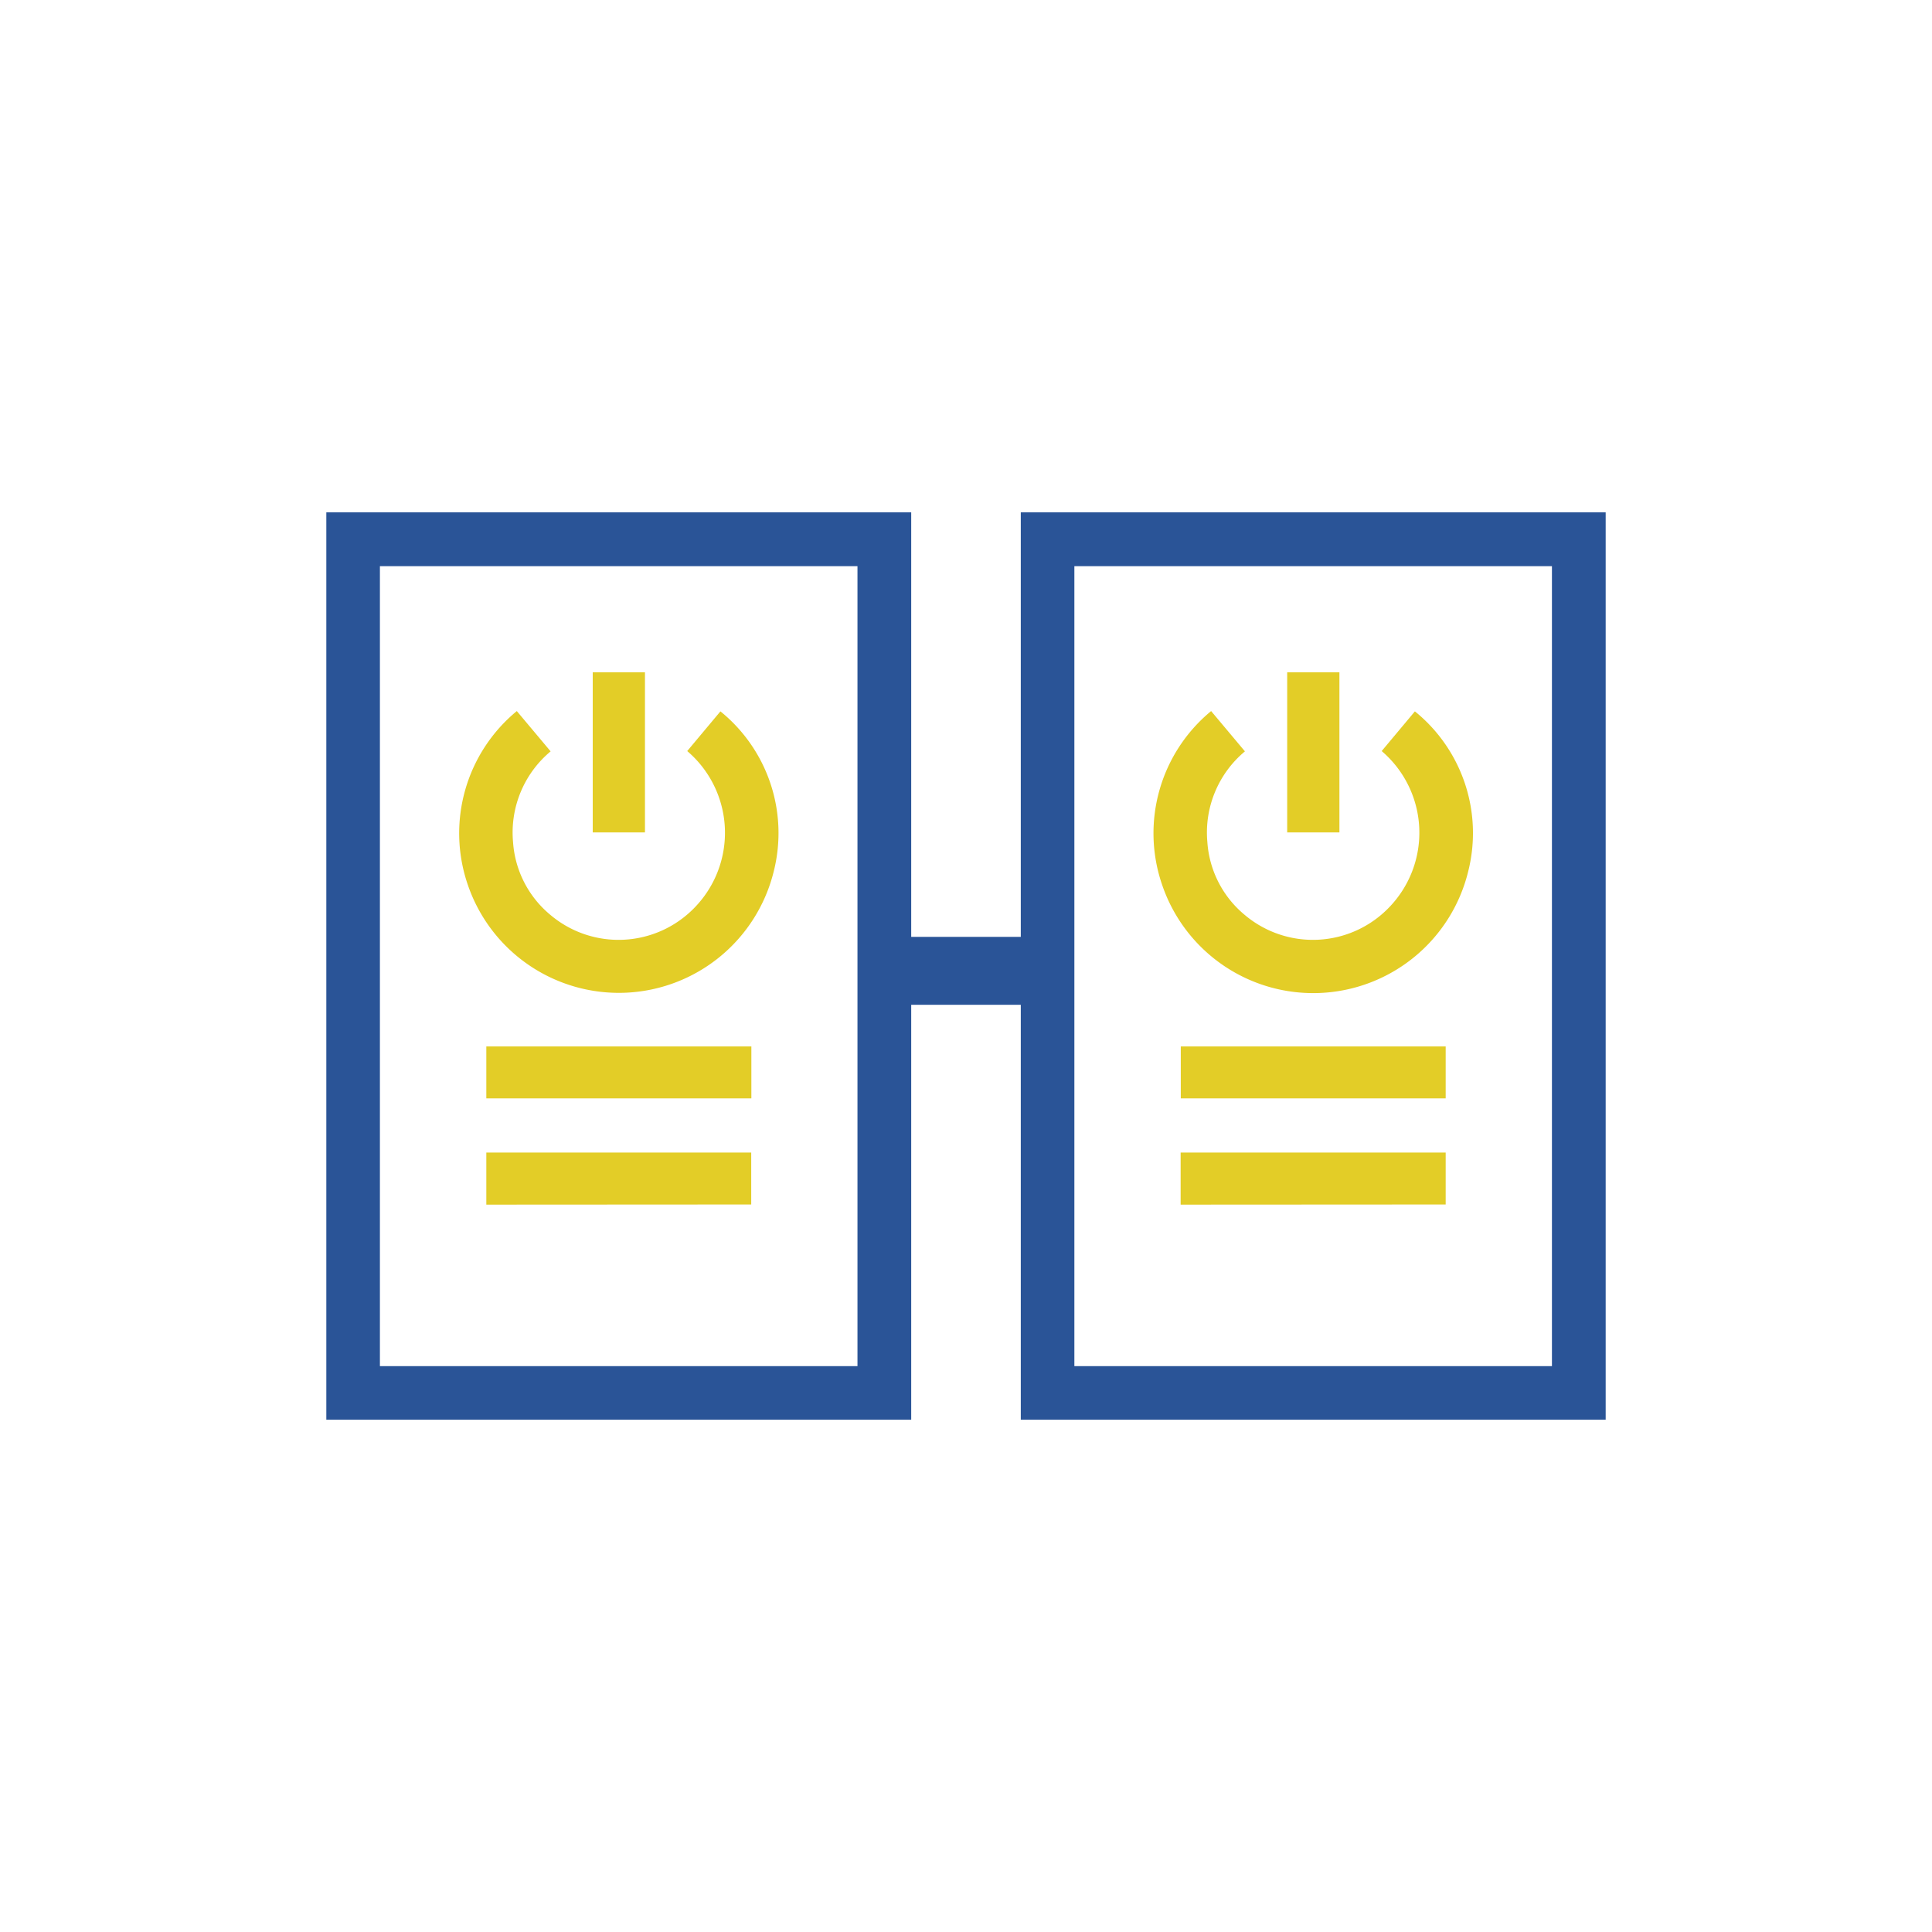
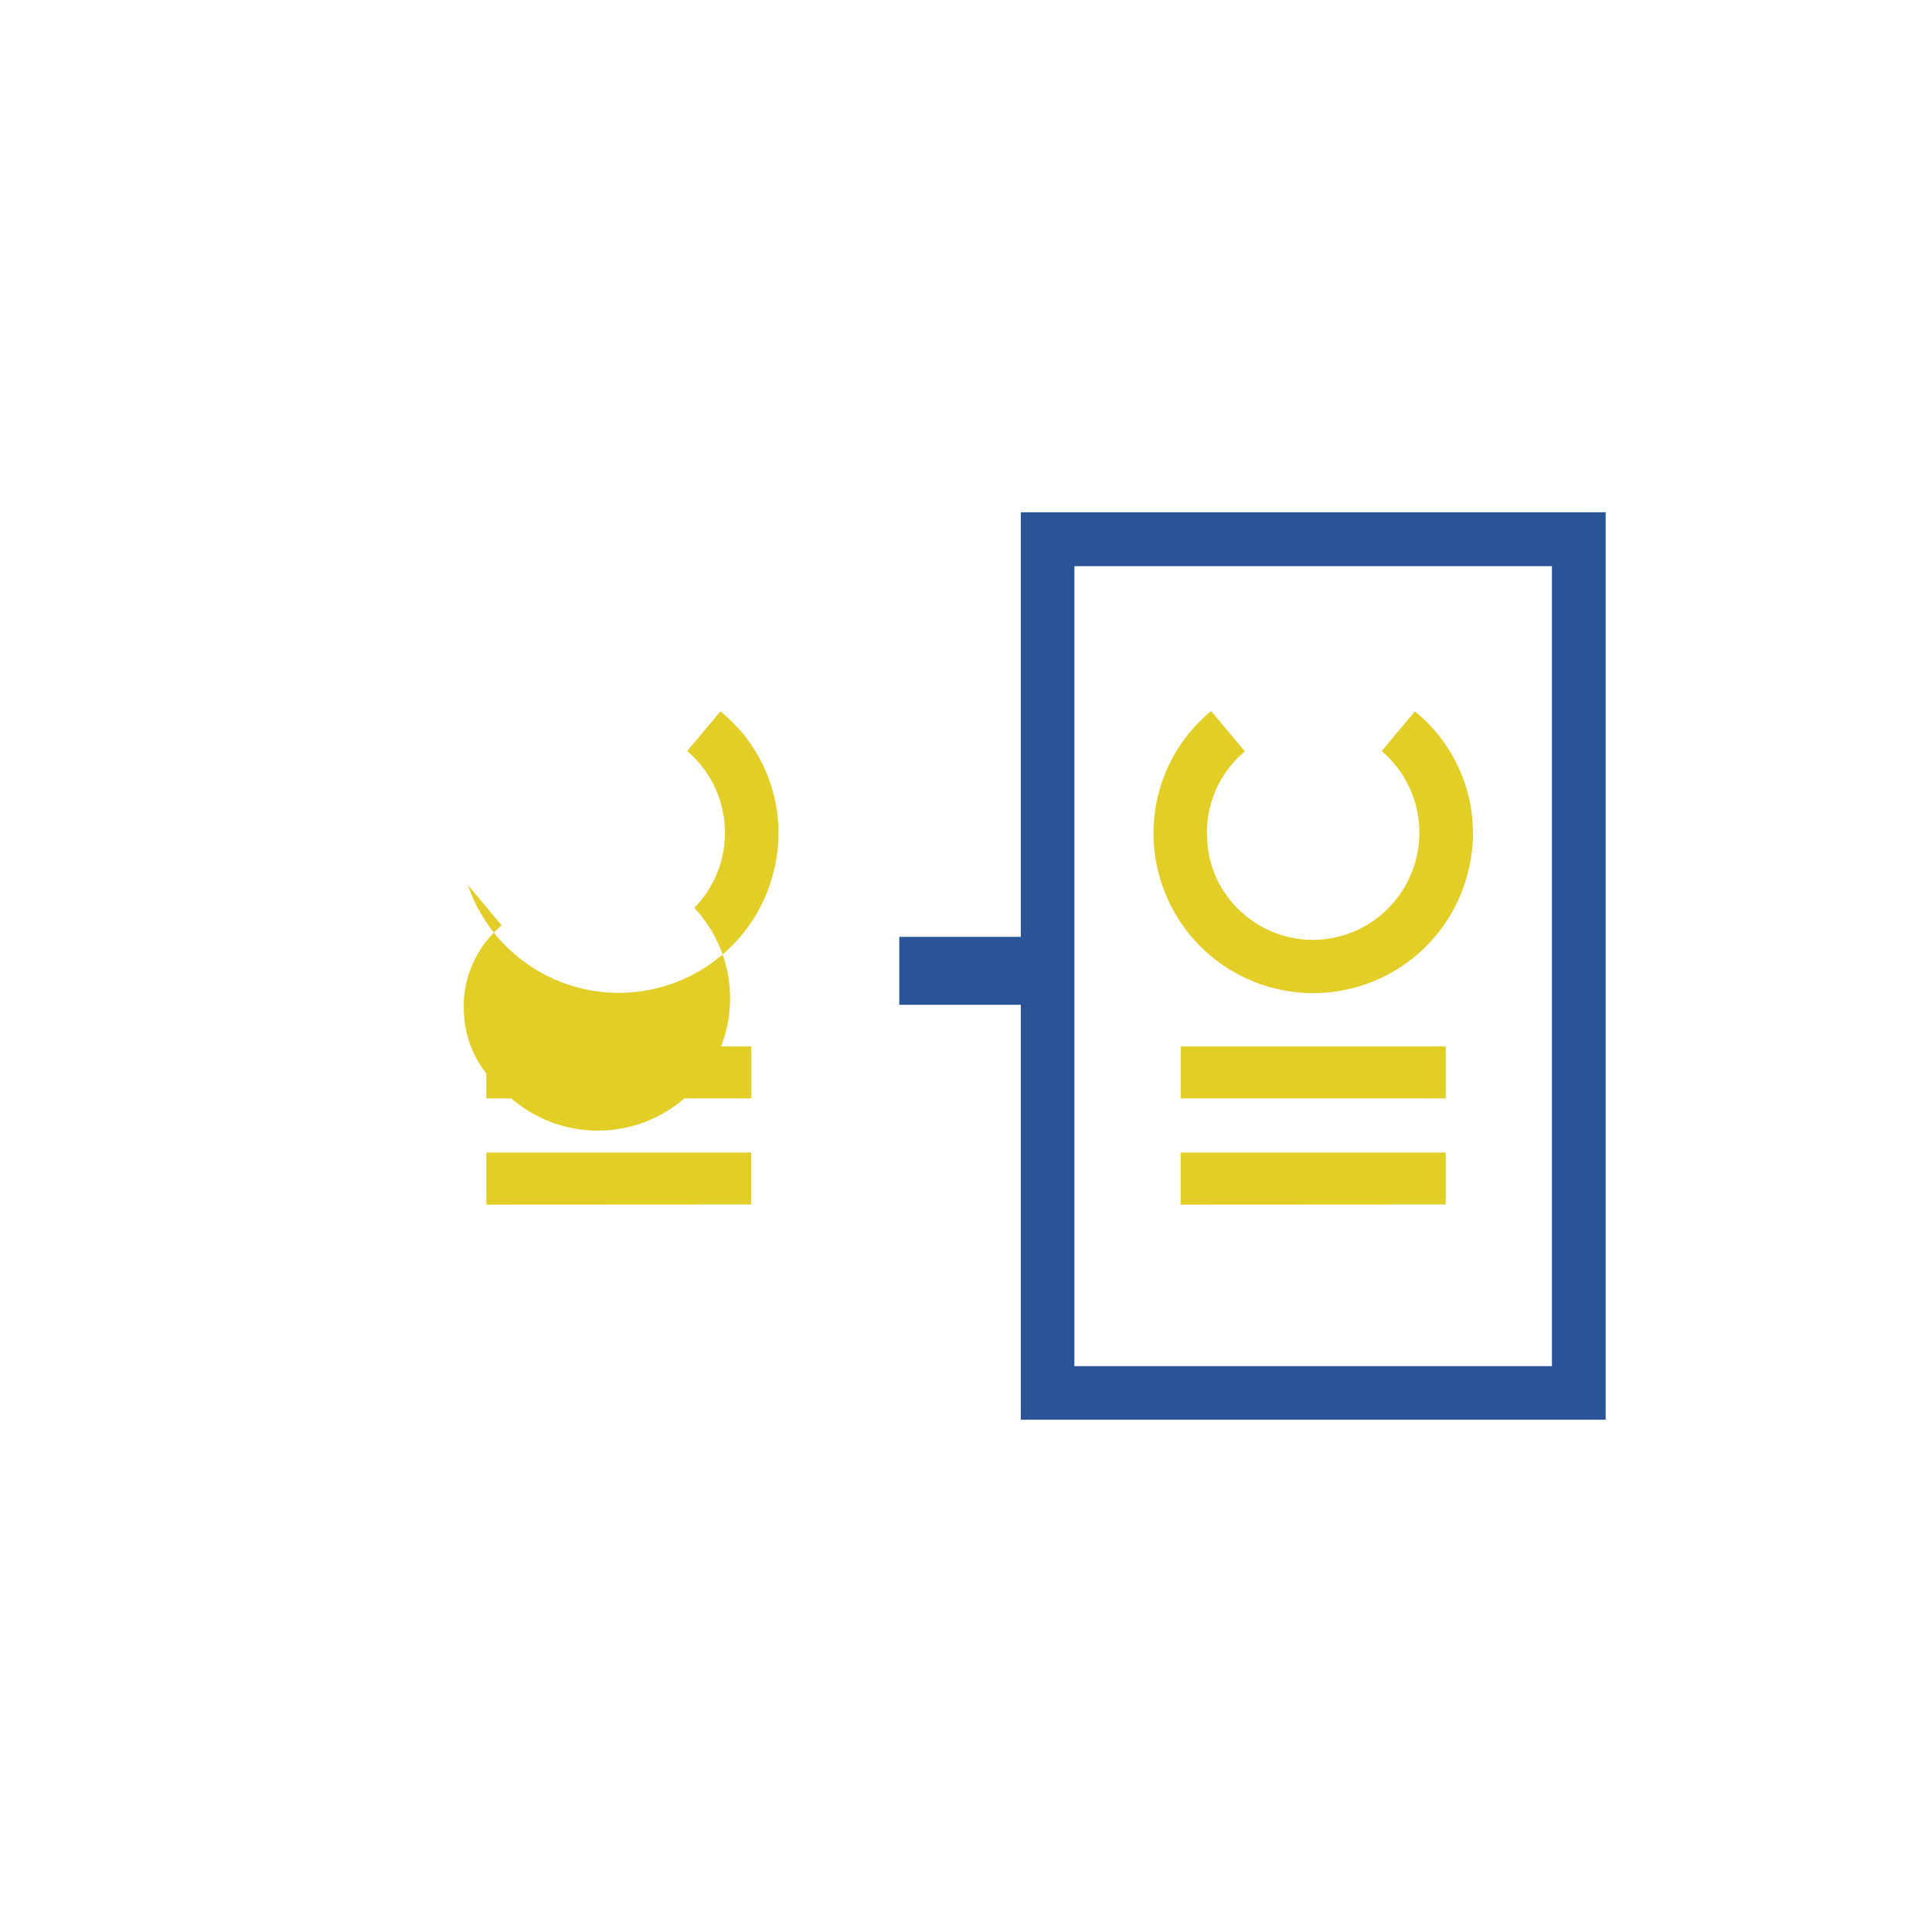
<svg xmlns="http://www.w3.org/2000/svg" id="Layer_1" data-name="Layer 1" viewBox="0 0 128 128">
  <defs>
    <style>.cls-1{fill:none;}.cls-2{fill:#2a5497;}.cls-3{fill:#e3cd27;}</style>
  </defs>
  <title>vshosting~_ico_blue-transparent-128x128_016</title>
  <rect class="cls-1" width="128" height="128" />
  <rect class="cls-2" x="61.71" y="59.95" width="4.5" height="8.75" transform="translate(-0.37 128.28) rotate(-90)" />
-   <path class="cls-2" d="M60.37,94.06H21.62V33.94H60.37Zm-3.56-3.55v-53H25.17v53Z" transform="translate(0 0)" />
-   <path class="cls-3" d="M45.53,49.76l2.2-2.63A10.37,10.37,0,0,1,51.27,57.7,10.57,10.57,0,0,1,31,58.64a10.49,10.49,0,0,1,3.24-11.53l2.24,2.67a7,7,0,0,0-2.49,6,6.86,6.86,0,0,0,2.47,4.83A7,7,0,0,0,46,60.15,7.11,7.11,0,0,0,45.53,49.76Z" transform="translate(0 0)" />
+   <path class="cls-3" d="M45.53,49.76l2.2-2.63A10.37,10.37,0,0,1,51.27,57.7,10.57,10.57,0,0,1,31,58.64l2.24,2.67a7,7,0,0,0-2.49,6,6.86,6.86,0,0,0,2.47,4.83A7,7,0,0,0,46,60.15,7.11,7.11,0,0,0,45.53,49.76Z" transform="translate(0 0)" />
  <path class="cls-3" d="M49.78,69.33v3.44H32.22V69.33Z" transform="translate(0 0)" />
  <path class="cls-3" d="M32.22,79.81V76.36H49.77v3.44Z" transform="translate(0 0)" />
-   <path class="cls-3" d="M42.73,44.54V55.15H39.27V44.54Z" transform="translate(0 0)" />
  <path class="cls-2" d="M106.38,94.06H67.63V33.94h38.75Zm-3.56-3.55v-53H71.18v53Z" transform="translate(0 0)" />
  <path class="cls-3" d="M91.54,49.76l2.2-2.63A10.37,10.37,0,0,1,97.28,57.7,10.57,10.57,0,0,1,77,58.64a10.49,10.49,0,0,1,3.24-11.53l2.24,2.67a7,7,0,0,0-2.49,6,6.86,6.86,0,0,0,2.47,4.83A7,7,0,0,0,92,60.15,7.11,7.11,0,0,0,91.54,49.76Z" transform="translate(0 0)" />
  <path class="cls-3" d="M95.78,69.33v3.44H78.23V69.33Z" transform="translate(0 0)" />
  <path class="cls-3" d="M78.22,79.81V76.36H95.78v3.44Z" transform="translate(0 0)" />
-   <path class="cls-3" d="M88.74,44.54V55.15H85.28V44.54Z" transform="translate(0 0)" />
</svg>